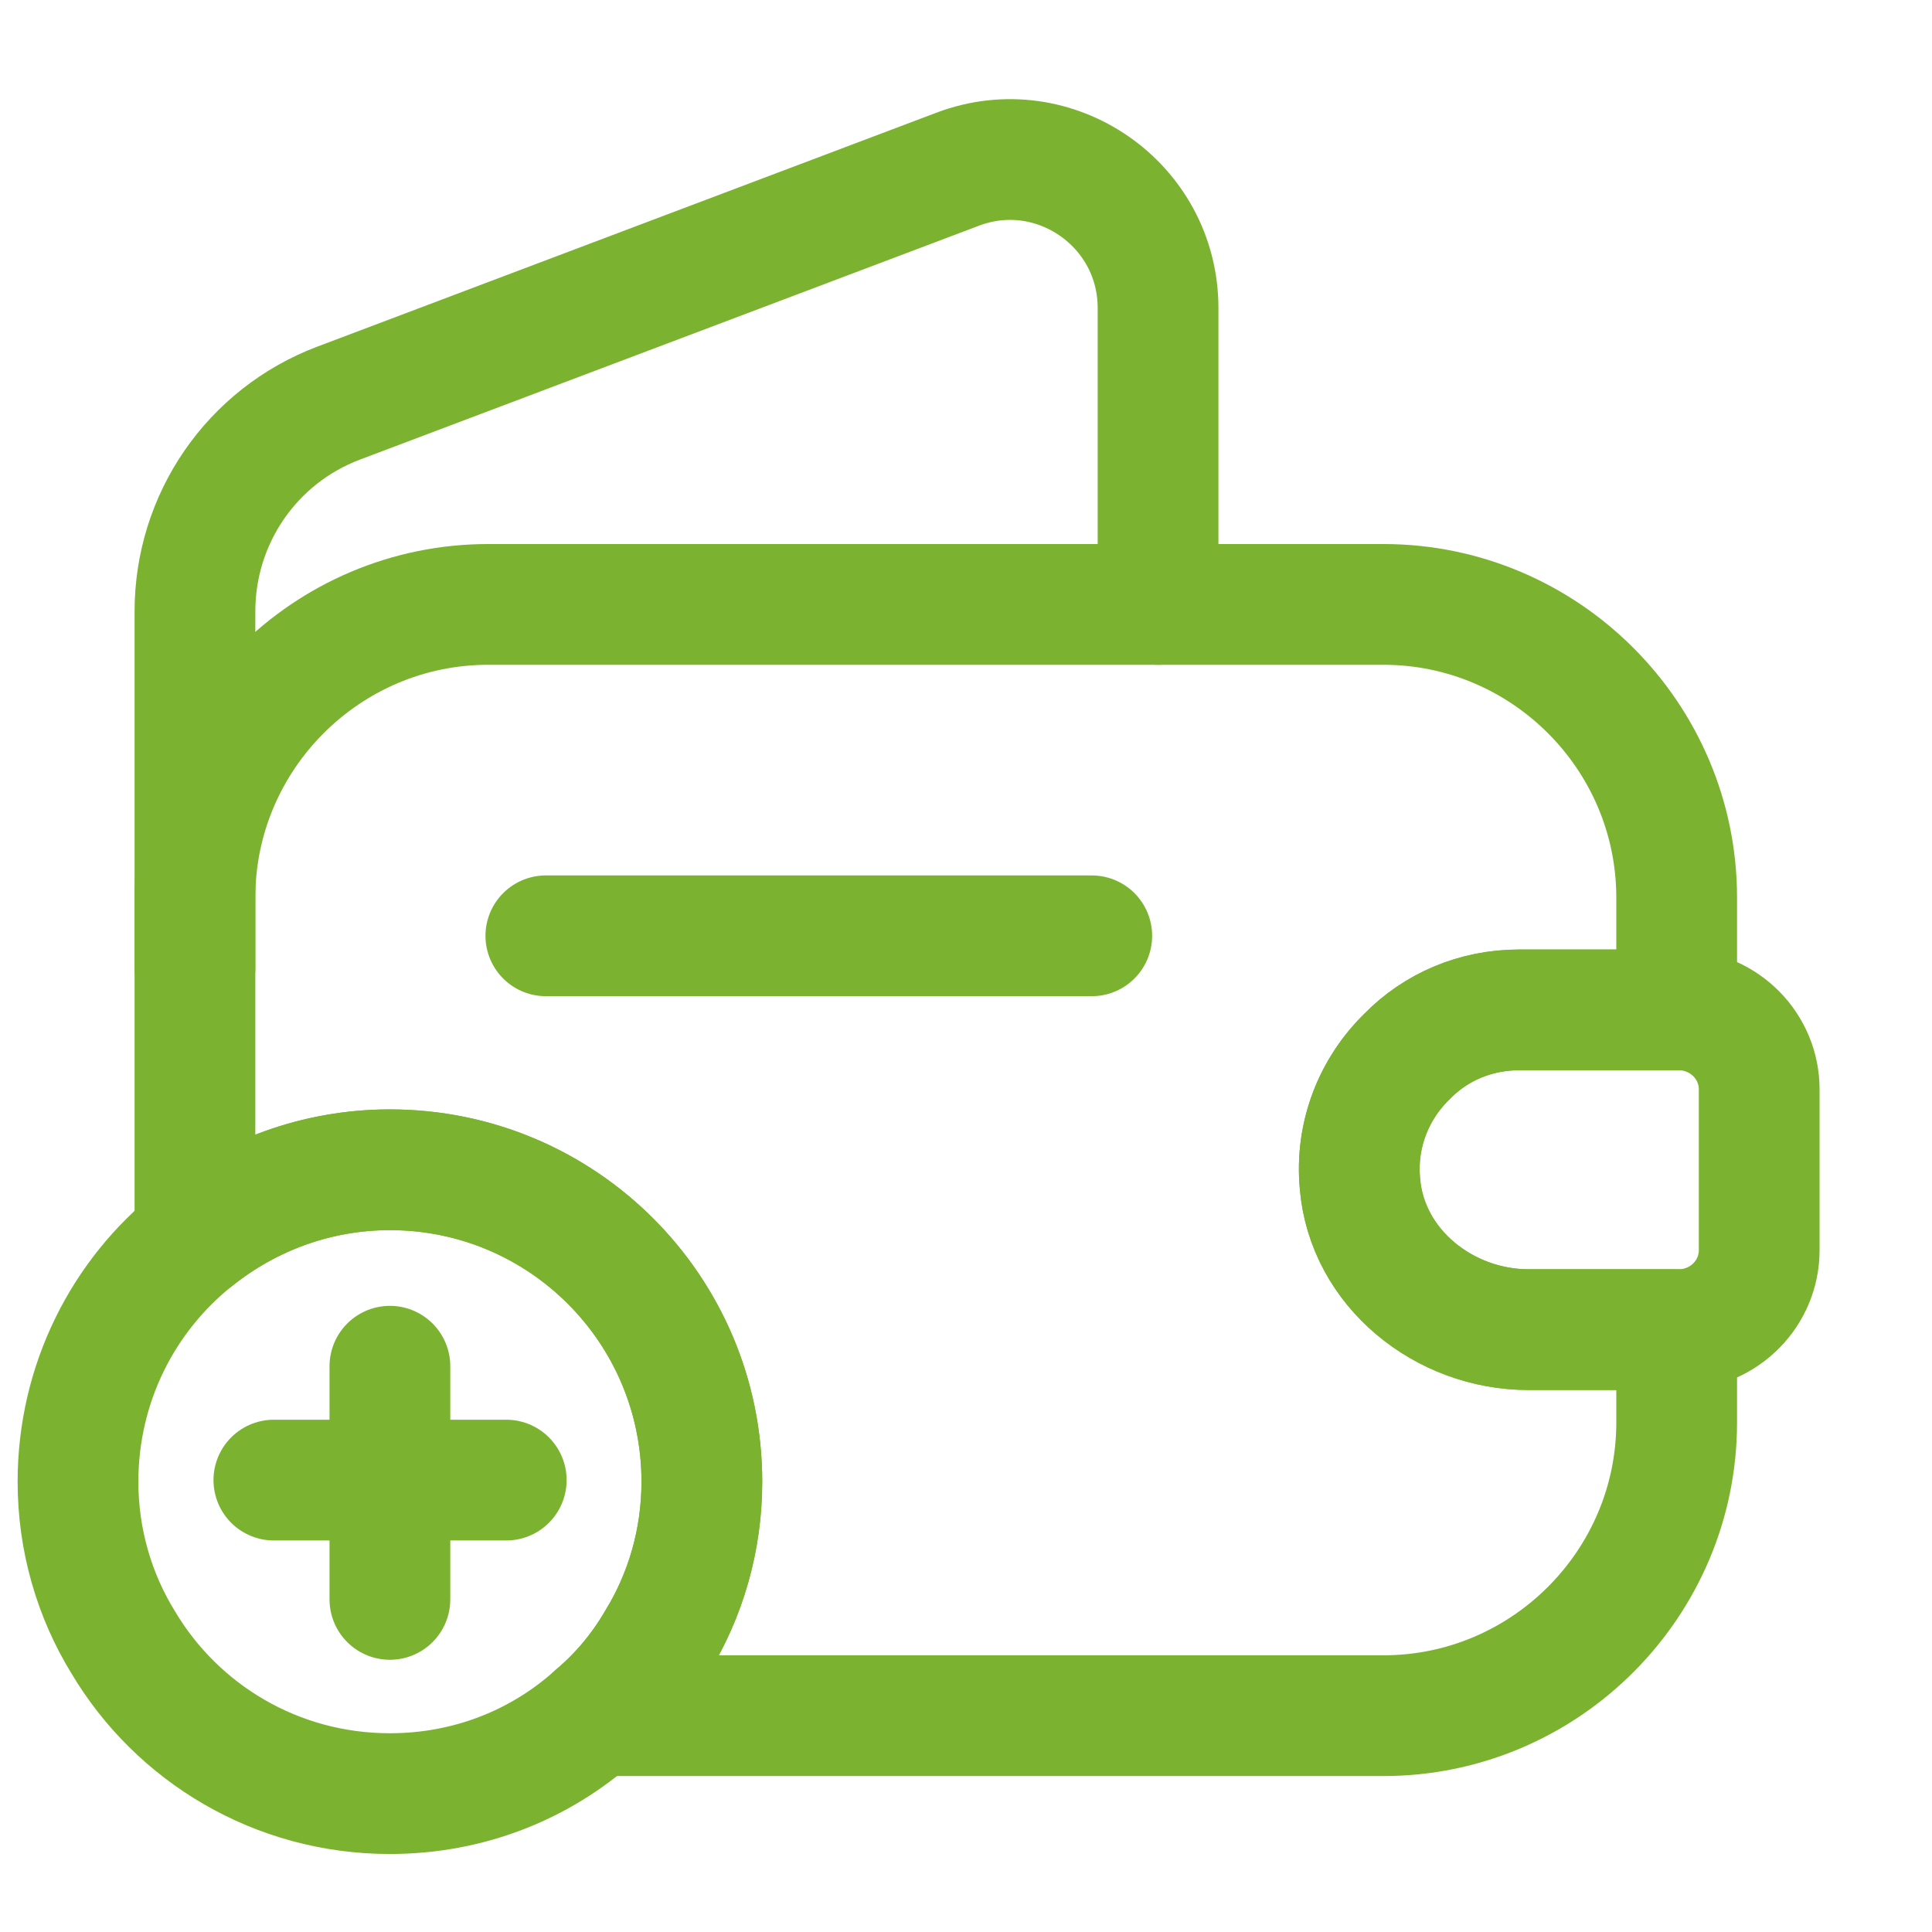
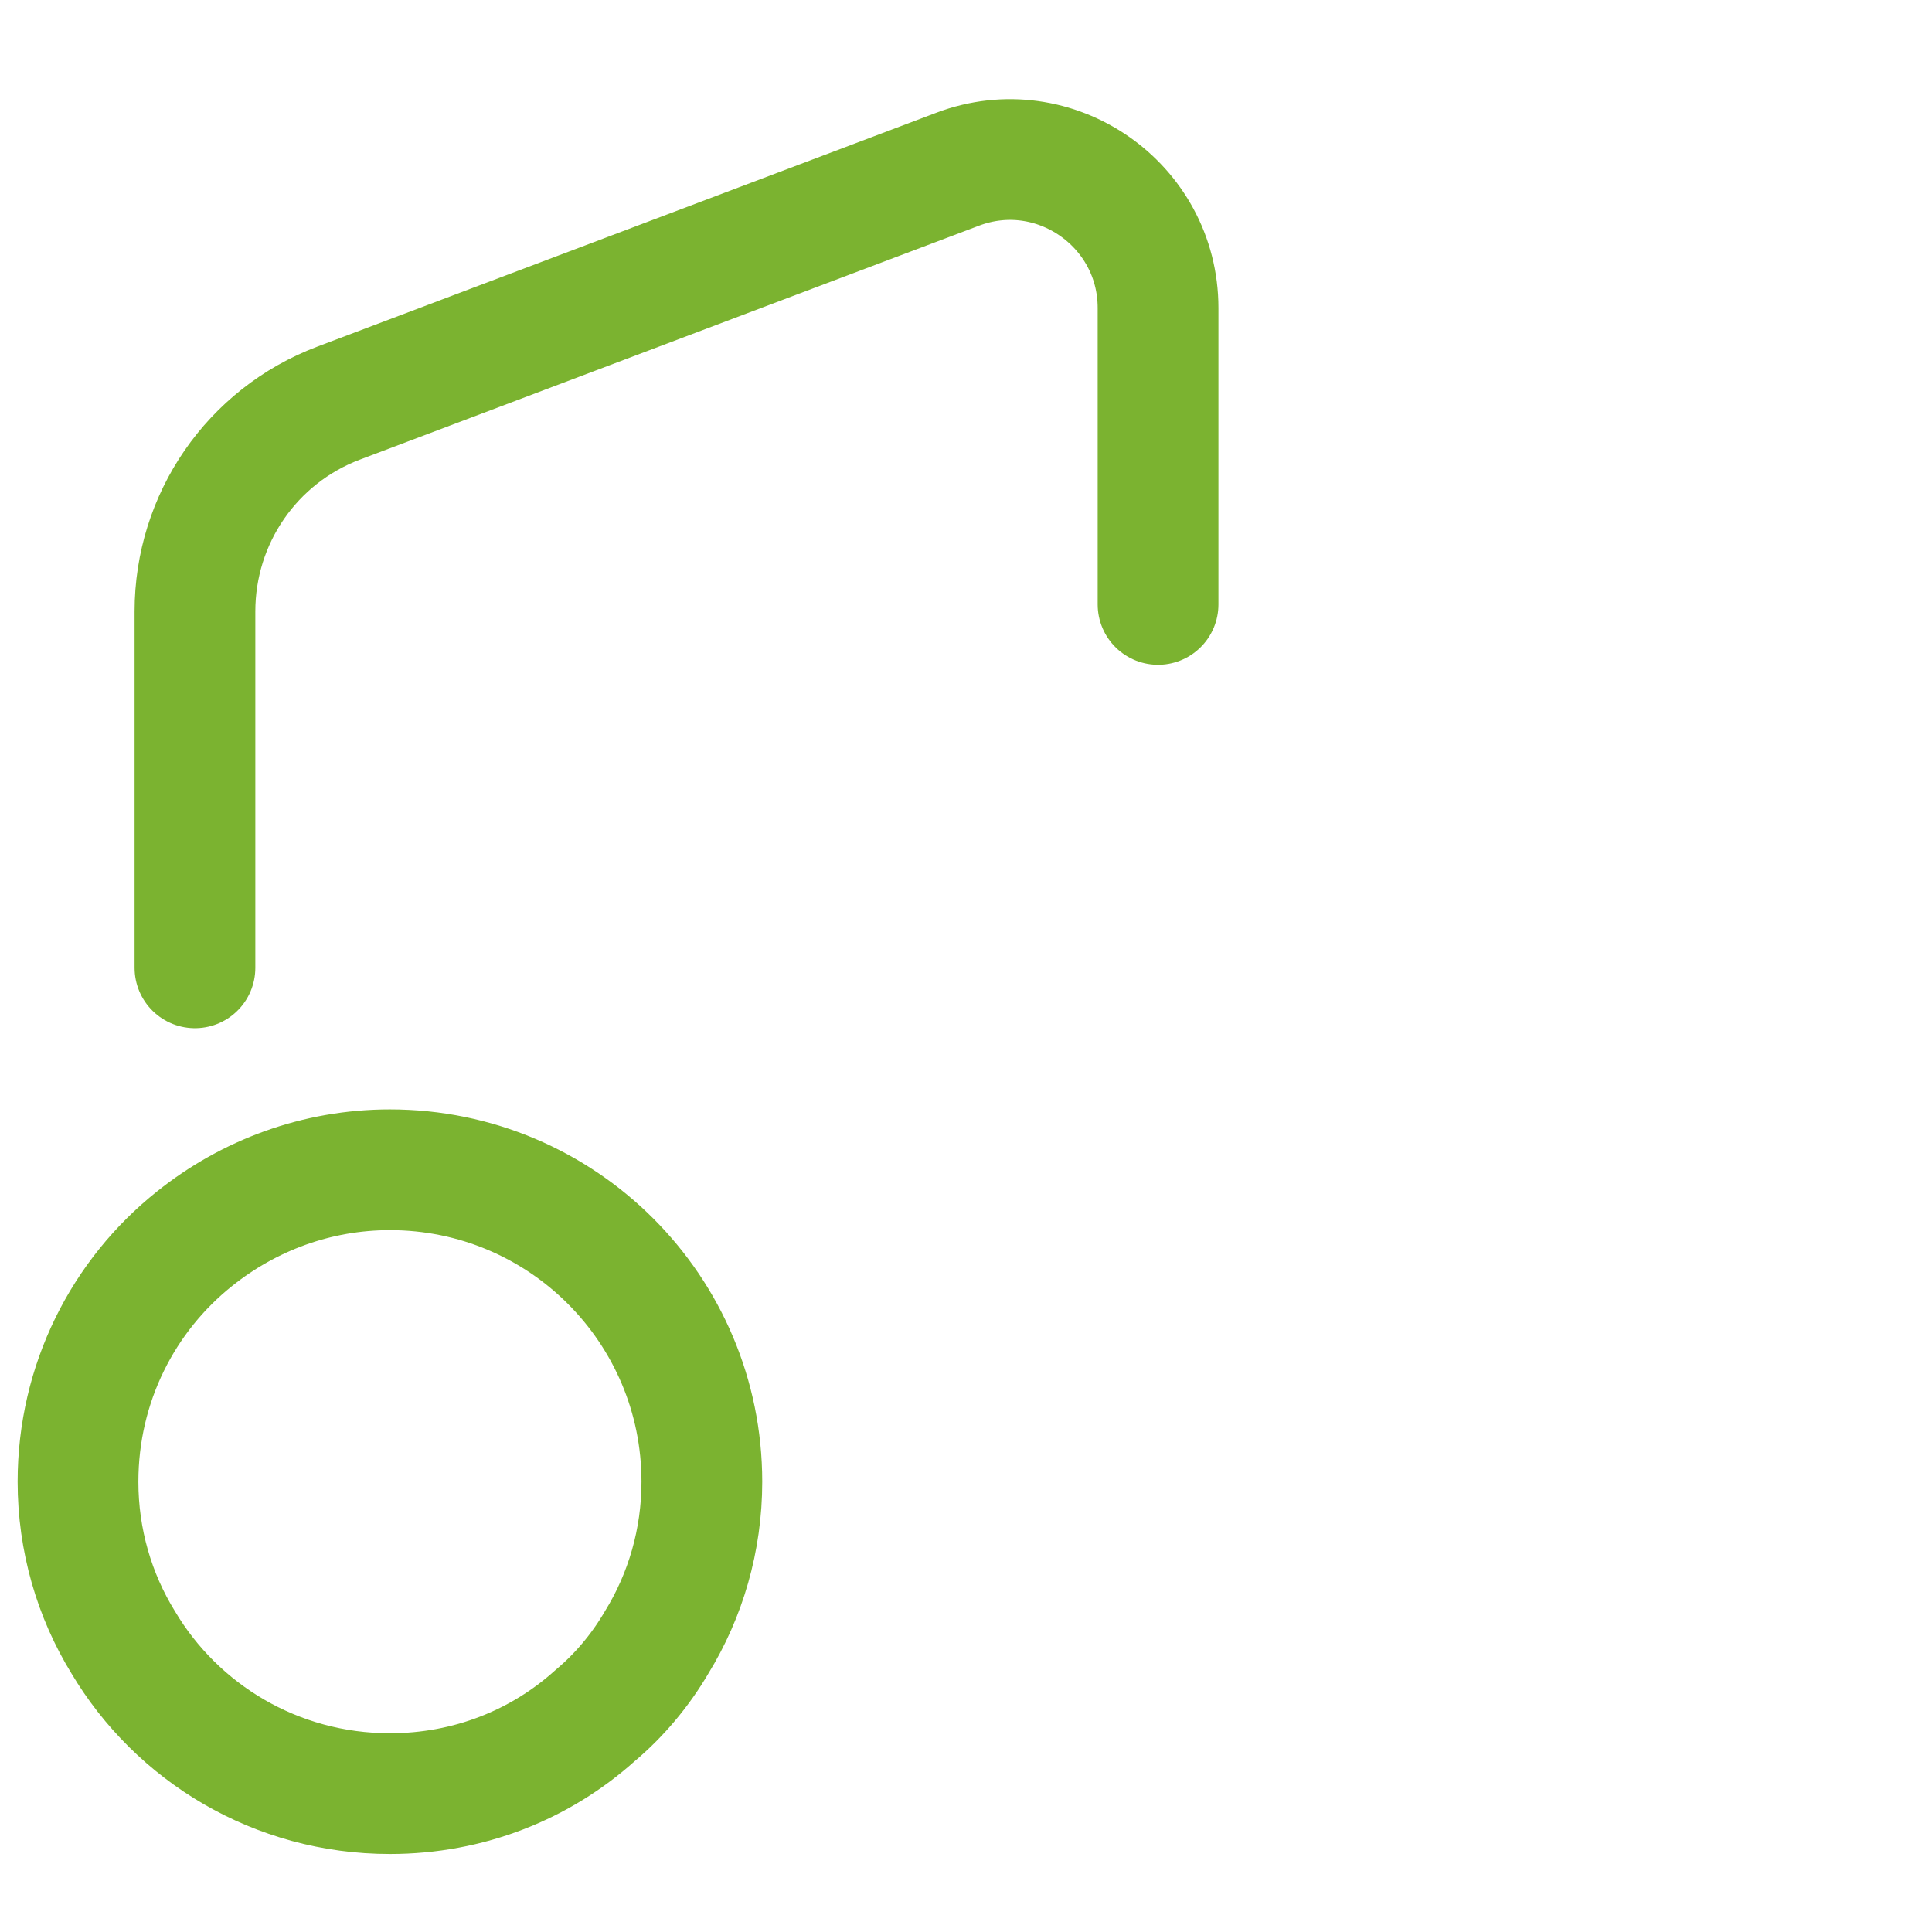
<svg xmlns="http://www.w3.org/2000/svg" width="32" height="32" viewBox="0 0 32 32" fill="none">
-   <path d="M23.302 17.502C22.759 18.032 22.449 18.794 22.526 19.608C22.643 21.003 23.922 22.023 25.317 22.023H27.771V23.56C27.771 26.234 25.588 28.417 22.914 28.417H9.855C10.256 28.081 10.604 27.668 10.876 27.203C11.354 26.428 11.625 25.511 11.625 24.542C11.625 21.687 9.313 19.375 6.458 19.375C5.244 19.375 4.12 19.801 3.229 20.512V14.867C3.229 12.193 5.412 10.011 8.086 10.011H22.914C25.588 10.011 27.771 12.193 27.771 14.867V16.727H25.162C24.438 16.727 23.779 17.011 23.302 17.502Z" stroke="#7BB330" stroke-width="2" stroke-linecap="round" stroke-linejoin="round" />
  <path d="M3.229 16.03V10.127C3.229 8.59 4.172 7.221 5.606 6.678L15.861 2.803C17.463 2.196 19.181 3.384 19.181 5.102V10.011" stroke="#7BB330" stroke-width="2" stroke-linecap="round" stroke-linejoin="round" />
-   <path d="M29.138 18.045V20.706C29.138 21.416 28.57 21.997 27.847 22.023H25.315C23.92 22.023 22.641 21.003 22.525 19.608C22.448 18.794 22.758 18.032 23.3 17.502C23.778 17.011 24.437 16.727 25.16 16.727H27.847C28.57 16.753 29.138 17.334 29.138 18.045Z" stroke="#7BB330" stroke-width="2" stroke-linecap="round" stroke-linejoin="round" />
-   <path d="M9.041 15.5H18.083" stroke="#7BB330" stroke-width="2" stroke-linecap="round" stroke-linejoin="round" />
  <path d="M11.625 24.542C11.625 25.51 11.354 26.427 10.876 27.203C10.604 27.668 10.256 28.081 9.855 28.417C8.951 29.23 7.763 29.708 6.458 29.708C4.572 29.708 2.932 28.701 2.041 27.203C1.563 26.427 1.292 25.51 1.292 24.542C1.292 22.914 2.041 21.455 3.229 20.512C4.12 19.801 5.244 19.375 6.458 19.375C9.313 19.375 11.625 21.687 11.625 24.542Z" stroke="#7BB330" stroke-width="2" stroke-miterlimit="10" stroke-linecap="round" stroke-linejoin="round" />
-   <path d="M8.385 24.515H4.536" stroke="#7BB330" stroke-width="2" stroke-miterlimit="10" stroke-linecap="round" stroke-linejoin="round" />
-   <path d="M6.458 22.629V26.491" stroke="#7BB330" stroke-width="2" stroke-miterlimit="10" stroke-linecap="round" stroke-linejoin="round" />
</svg>